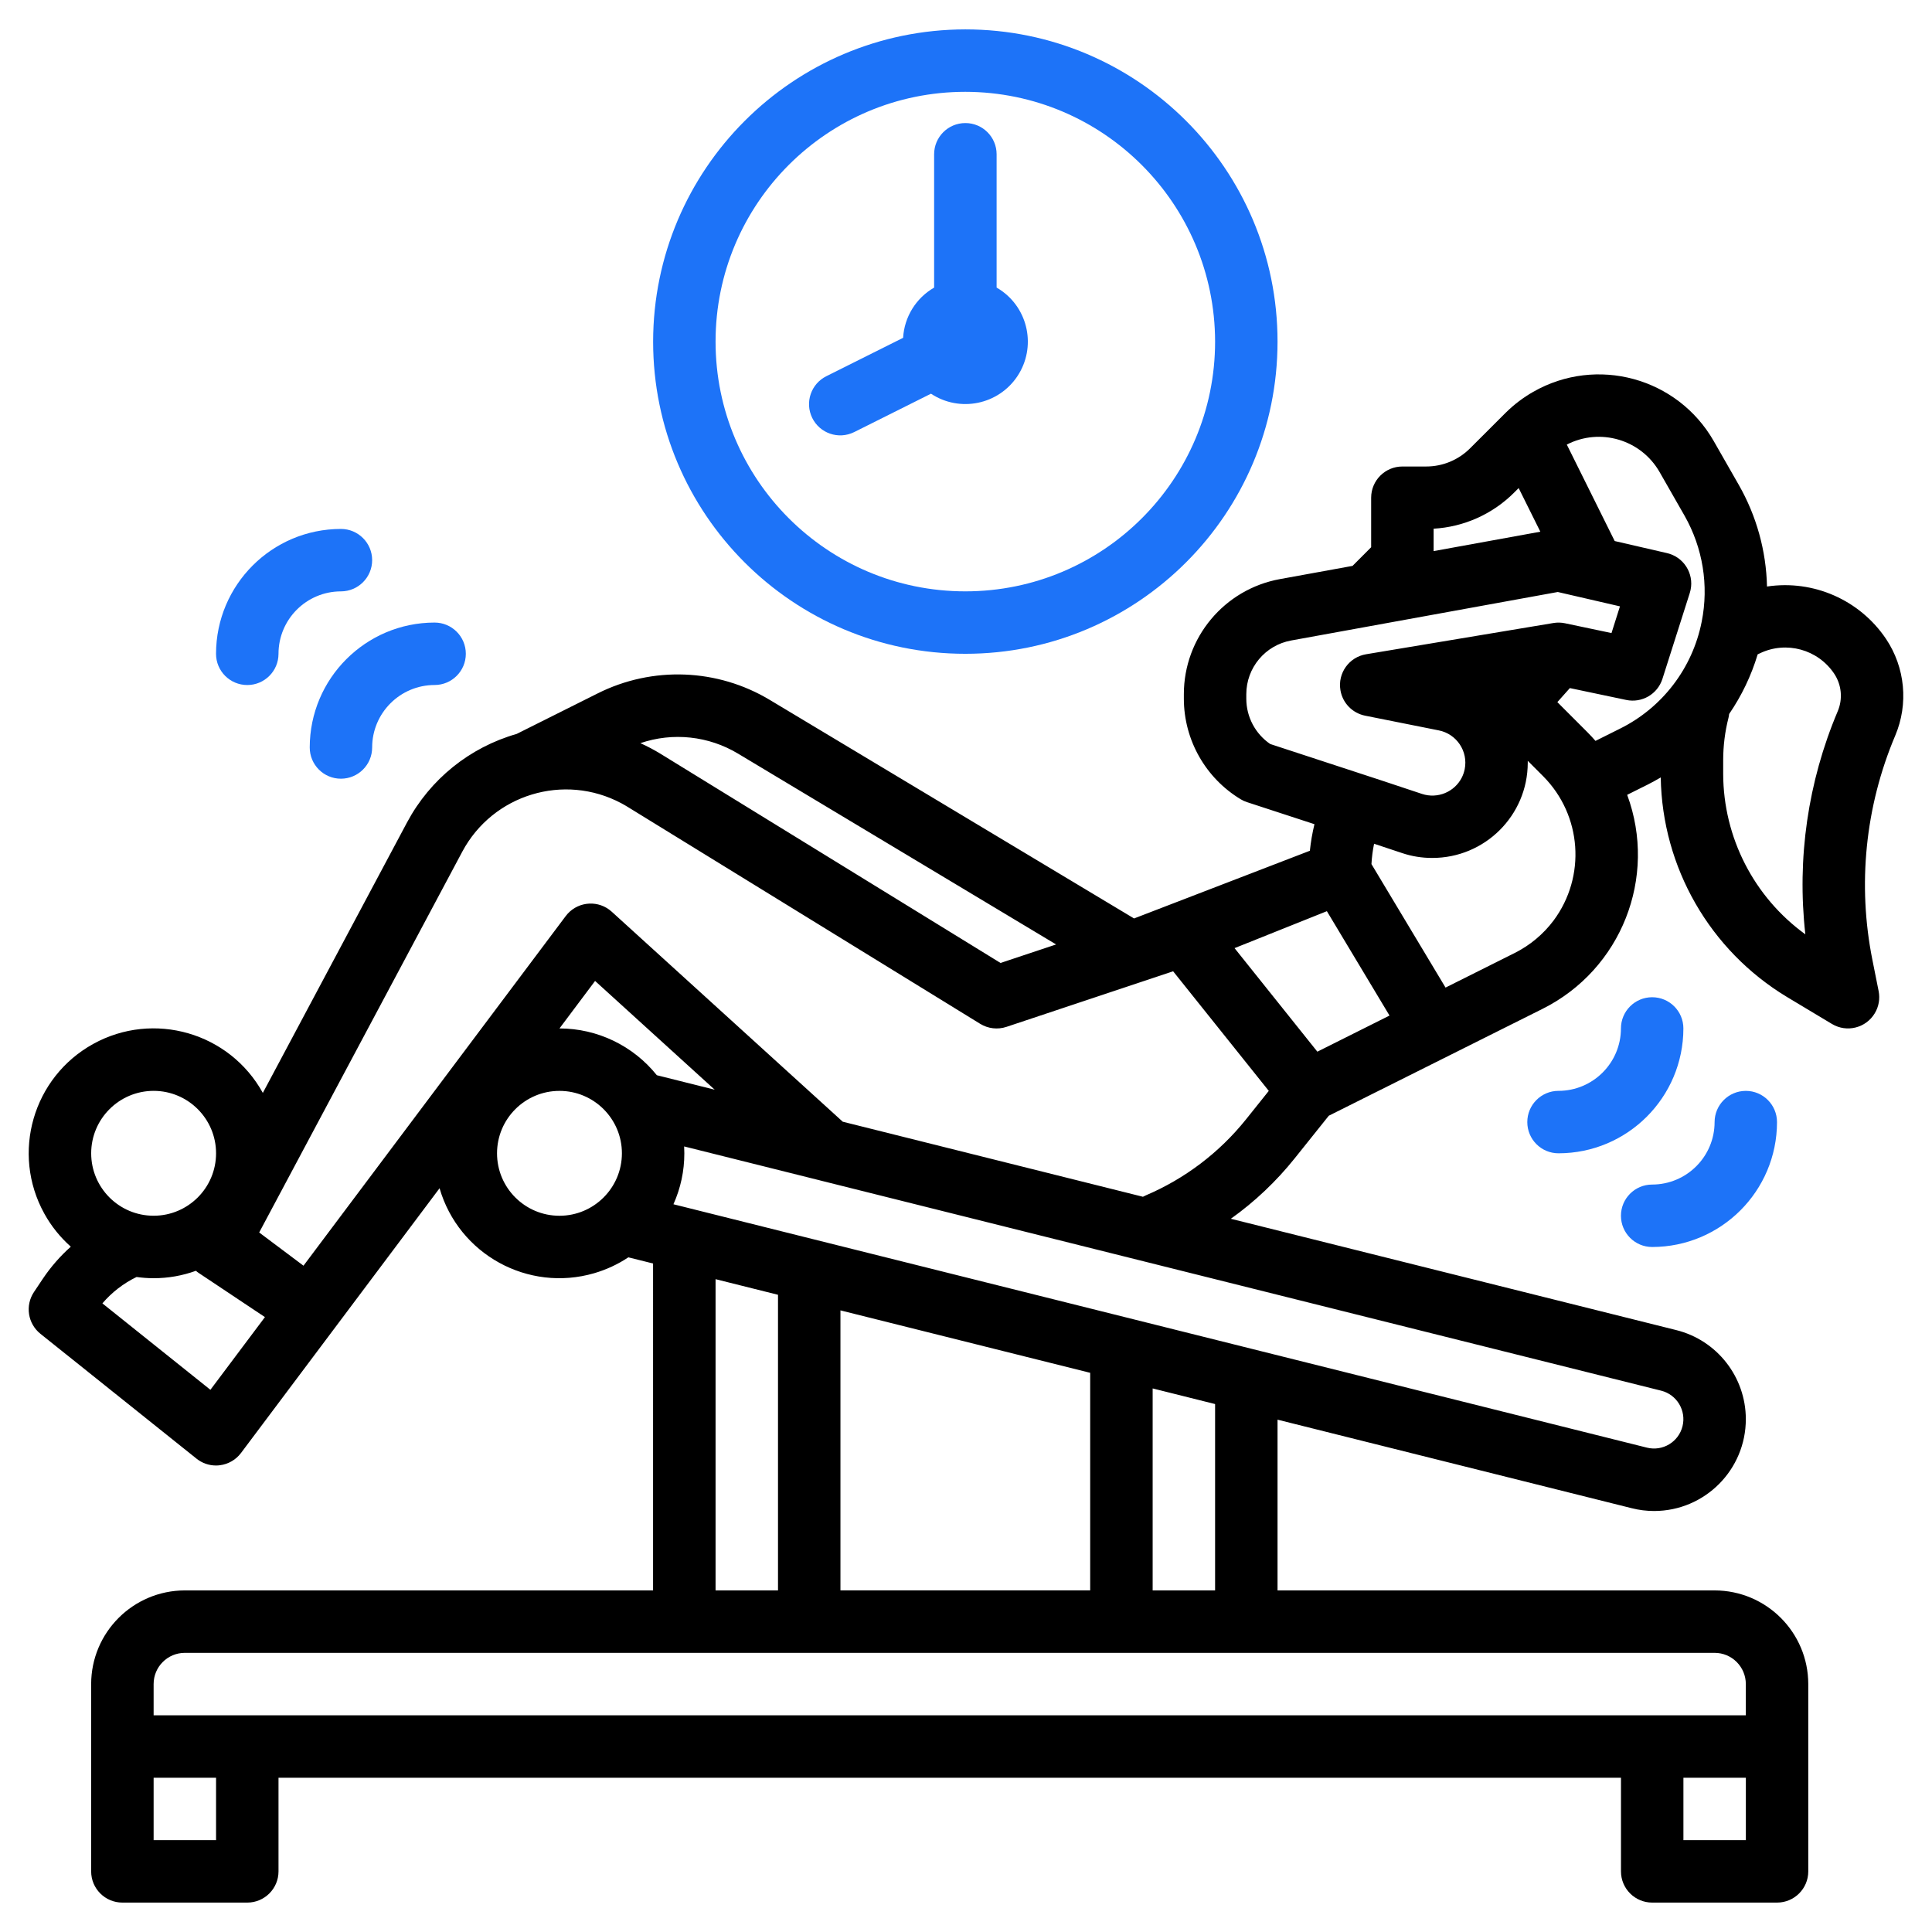
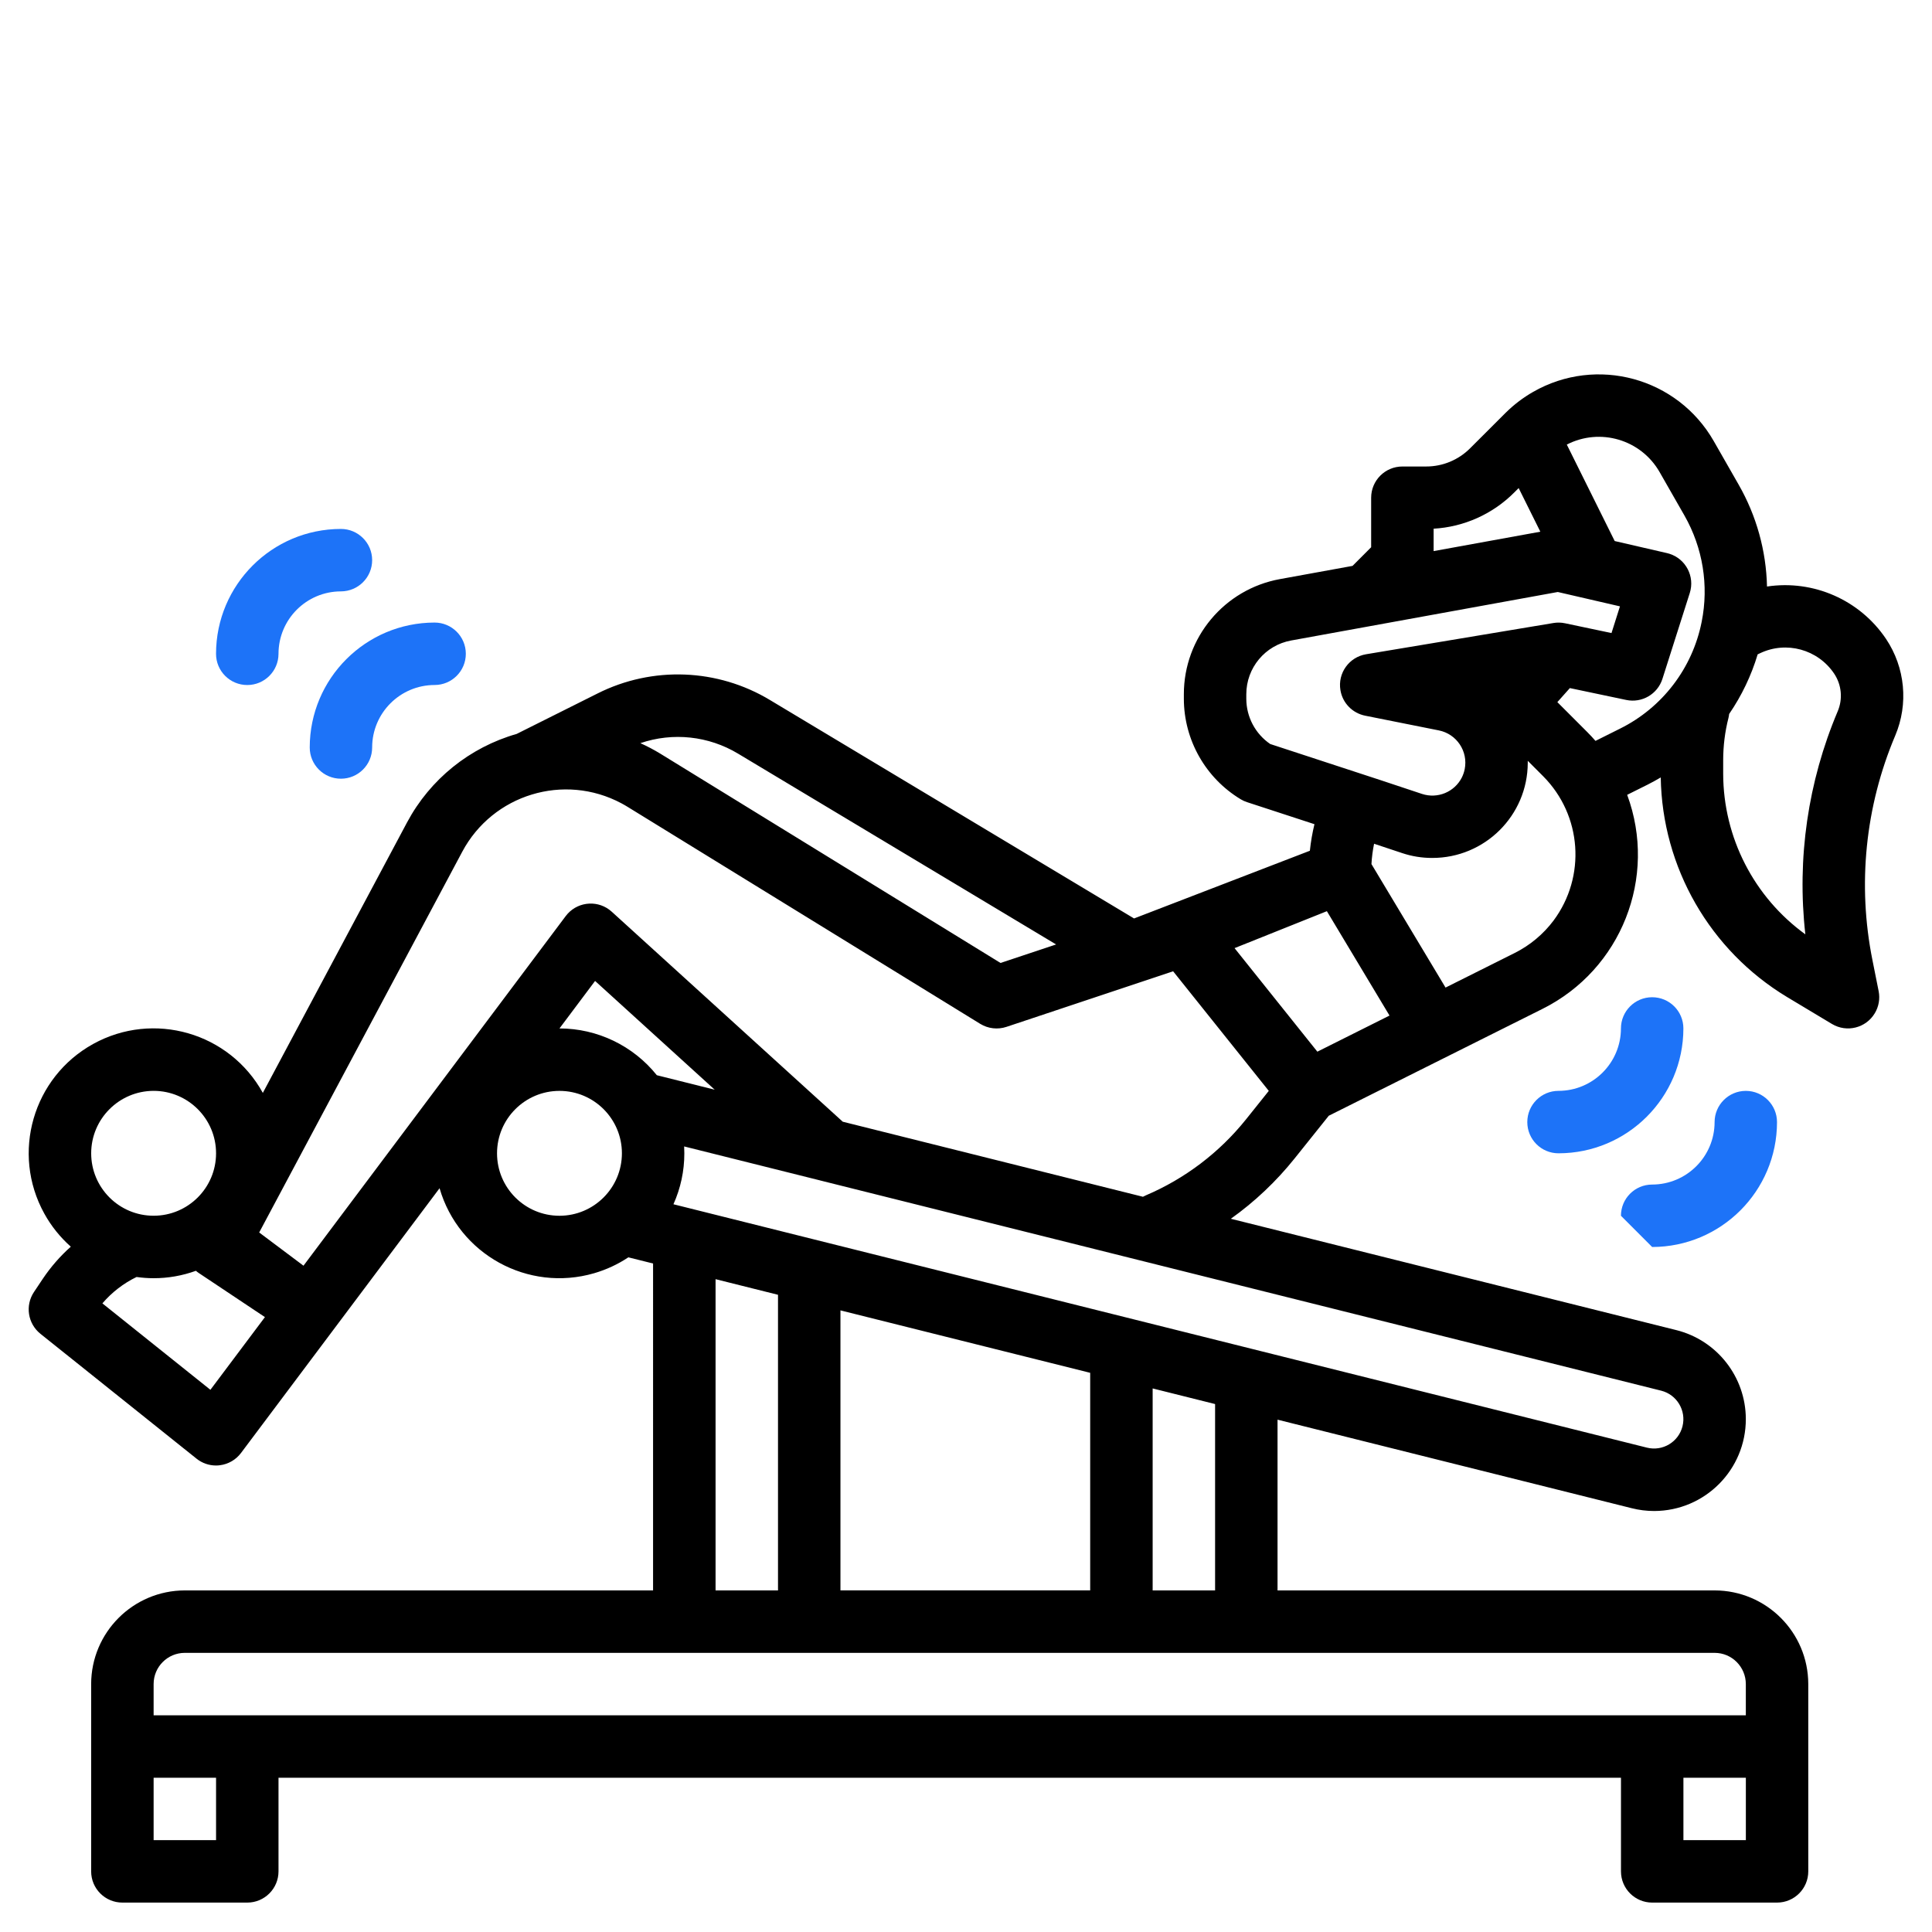
<svg xmlns="http://www.w3.org/2000/svg" version="1.1" id="Layer_1" x="0px" y="0px" width="72px" height="72px" viewBox="0 0 72 72" enable-background="new 0 0 72 72" xml:space="preserve">
  <g id="outline">
    <path d="M65.851,21.858c-0.03-1.333-0.393-2.637-1.055-3.794l-0.929-1.625c-1.352-2.365-4.364-3.188-6.729-1.836   c-0.368,0.21-0.709,0.468-1.012,0.766l-0.021,0.021l-0.01,0.009l-1.305,1.304c-0.436,0.438-1.027,0.684-1.646,0.682h-0.881   c-0.643,0-1.164,0.521-1.164,1.164v1.845l-0.694,0.695l-2.703,0.492c-2.075,0.376-3.584,2.183-3.583,4.292v0.172   c0.004,1.531,0.808,2.95,2.118,3.741c0.075,0.045,0.154,0.081,0.237,0.108l2.512,0.821c-0.079,0.326-0.136,0.657-0.171,0.99   l-6.552,2.523l-13.561-8.136c-1.96-1.183-4.39-1.276-6.434-0.248l-3.013,1.507c-1.75,0.5-3.224,1.688-4.083,3.293L9.795,40.729   c-1.242-2.25-4.072-3.066-6.321-1.825c-2.249,1.243-3.066,4.072-1.824,6.321c0.257,0.466,0.591,0.882,0.989,1.235   c-0.396,0.352-0.746,0.754-1.042,1.194l-0.332,0.497c-0.335,0.503-0.23,1.177,0.241,1.555l5.817,4.653   c0.206,0.166,0.463,0.256,0.727,0.256c0.049,0,0.098-0.003,0.146-0.01c0.313-0.04,0.596-0.204,0.785-0.456l7.4-9.867   c0.716,2.466,3.297,3.884,5.762,3.167c0.452-0.132,0.882-0.331,1.274-0.592l0.921,0.23V59.27H6.888   c-1.927,0.003-3.488,1.564-3.491,3.49v6.981c0,0.643,0.521,1.163,1.164,1.163h4.654c0.643,0,1.164-0.521,1.164-1.163v-3.49h50.03   v3.49c0,0.643,0.521,1.163,1.163,1.163h4.653c0.643,0,1.164-0.521,1.164-1.163V62.76c-0.002-1.926-1.563-3.487-3.49-3.49H47.61   v-6.363l13.201,3.3c0.273,0.069,0.554,0.104,0.837,0.104c1.891-0.005,3.418-1.541,3.414-3.431   c-0.005-1.567-1.072-2.931-2.592-3.311l-16.6-4.149c0.893-0.637,1.693-1.394,2.378-2.25l1.272-1.59l7.966-3.983   c2.933-1.464,4.292-4.901,3.154-7.976l0.768-0.383c0.164-0.083,0.325-0.172,0.483-0.265c0.054,3.356,1.831,6.447,4.703,8.181   l1.677,1.006c0.551,0.331,1.266,0.153,1.596-0.398c0.15-0.248,0.201-0.543,0.144-0.827l-0.23-1.151   c-0.565-2.812-0.27-5.728,0.848-8.369c0.5-1.182,0.372-2.537-0.342-3.604C69.31,22.358,67.583,21.598,65.851,21.858z    M53.427,19.703c1.136-0.065,2.207-0.548,3.009-1.354l0.16-0.16l0.808,1.626l-3.977,0.723V19.703z M47.337,27.727   c-0.556-0.38-0.889-1.01-0.891-1.683v-0.172c0-0.984,0.704-1.828,1.673-2.003l9.935-1.807l2.317,0.535l-0.315,0.995l-1.734-0.365   c-0.143-0.03-0.288-0.033-0.431-0.009l-6.981,1.164c-0.634,0.105-1.063,0.705-0.956,1.338c0.078,0.478,0.445,0.855,0.919,0.951   l2.749,0.549c0.664,0.133,1.096,0.779,0.963,1.444c-0.021,0.107-0.057,0.21-0.105,0.308c-0.274,0.544-0.906,0.806-1.486,0.615   l-1.531-0.509L47.337,27.727z M27.507,28.087l11.851,7.11l-2.071,0.69L24.61,28.088c-0.239-0.146-0.488-0.277-0.745-0.393   C25.078,27.282,26.41,27.426,27.507,28.087z M5.725,40.653c1.285,0,2.327,1.043,2.327,2.327c0,1.285-1.042,2.327-2.327,2.327   c-1.286,0-2.327-1.042-2.327-2.327C3.399,41.697,4.44,40.655,5.725,40.653z M7.841,51.794l-4.025-3.221   c0.352-0.412,0.785-0.747,1.273-0.983c0.211,0.029,0.423,0.045,0.636,0.045c0.538,0.001,1.071-0.093,1.576-0.276   c0.034,0.03,0.068,0.057,0.105,0.081l2.467,1.645L7.841,51.794z M20.85,45.308c-1.285,0-2.327-1.042-2.327-2.327   c0-1.284,1.042-2.327,2.327-2.327s2.327,1.043,2.327,2.327C23.175,44.266,22.134,45.307,20.85,45.308z M20.85,38.327l1.327-1.77   l4.458,4.053l-2.157-0.54C23.596,38.97,22.261,38.327,20.85,38.327z M8.051,68.577H5.725v-2.326h2.327V68.577z M65.063,68.577   h-2.327v-2.326h2.327V68.577z M63.898,61.597c0.643,0,1.163,0.521,1.164,1.163v1.164H5.725V62.76c0-0.643,0.521-1.163,1.164-1.163   H63.898z M26.667,59.27V47.671l2.327,0.582V59.27H26.667z M31.321,59.27V48.834l9.307,2.327v8.108H31.321z M42.956,59.27v-7.527   l2.327,0.582v6.945H42.956z M61.906,51.826c0.586,0.147,0.942,0.741,0.796,1.327s-0.74,0.943-1.327,0.796l-36.278-9.07   c0.268-0.597,0.407-1.243,0.406-1.898c0-0.086-0.002-0.172-0.007-0.257l5.057,1.264l0.017,0.005L61.906,51.826z M46.434,41.717   c-0.992,1.237-2.274,2.209-3.733,2.831c-0.036,0.015-0.072,0.032-0.107,0.052l-11.187-2.797l-8.61-7.827   c-0.475-0.432-1.211-0.397-1.644,0.078c-0.025,0.027-0.048,0.055-0.07,0.085l-9.773,13.03l-1.651-1.238l7.568-14.19   c1.139-2.136,3.794-2.944,5.93-1.805c0.08,0.042,0.158,0.088,0.235,0.135l13.137,8.084c0.293,0.18,0.651,0.222,0.979,0.113   l6.211-2.071l3.565,4.457L46.434,41.717z M49.094,39.193l-3.086-3.859l3.441-1.377l2.334,3.89L49.094,39.193z M57.897,34.306   c-0.383,0.51-0.879,0.924-1.449,1.209l-2.577,1.289l-2.761-4.602c0.014-0.255,0.047-0.508,0.098-0.758l1.049,0.349   c0.357,0.12,0.733,0.18,1.11,0.18c1.965,0.007,3.563-1.58,3.568-3.542c0-0.026,0-0.052,0-0.078l0.58,0.581   C58.954,30.385,59.115,32.667,57.897,34.306L57.897,34.306z M63.417,23.169c-0.341,1.73-1.466,3.204-3.047,3.987l-0.911,0.455   c-0.096-0.109-0.194-0.218-0.298-0.321l-1.123-1.124l0.466-0.523l2.101,0.442c0.585,0.123,1.168-0.216,1.349-0.786l1.019-3.2   c0.195-0.612-0.145-1.266-0.756-1.461c-0.03-0.009-0.061-0.018-0.091-0.025l-1.951-0.45l-1.785-3.595   c1.241-0.638,2.765-0.187,3.458,1.024l0.929,1.625C63.459,20.415,63.688,21.818,63.417,23.169L63.417,23.169z M68.485,26.51   c-1.109,2.621-1.524,5.482-1.205,8.31c-1.917-1.389-3.055-3.609-3.062-5.976v-0.511c0-0.532,0.065-1.063,0.197-1.579   c0.011-0.048,0.02-0.096,0.025-0.145c0.467-0.682,0.826-1.432,1.063-2.223l0.089-0.042c0.979-0.466,2.152-0.144,2.759,0.756   C68.632,25.518,68.682,26.048,68.485,26.51L68.485,26.51z" />
-     <path fill="#1D73F8" d="M24.34,12.73c0,6.426,5.209,11.635,11.635,11.635c6.425,0,11.635-5.209,11.635-11.635   c0-6.425-5.21-11.635-11.635-11.635C29.552,1.103,24.348,6.308,24.34,12.73z M45.283,12.73c0,5.141-4.168,9.308-9.308,9.308   c-5.141,0-9.308-4.167-9.308-9.308s4.167-9.308,9.308-9.308C41.112,3.428,45.276,7.592,45.283,12.73z" />
-     <path fill="#1D73F8" d="M34.812,5.75v4.968c-0.676,0.39-1.11,1.093-1.156,1.872l-2.854,1.427c-0.577,0.283-0.816,0.979-0.533,1.557   c0.283,0.577,0.98,0.815,1.557,0.532c0.006-0.002,0.011-0.005,0.017-0.008l2.852-1.426c1.071,0.708,2.514,0.415,3.224-0.657   c0.708-1.072,0.414-2.515-0.657-3.223c-0.04-0.026-0.08-0.052-0.121-0.075V5.75c0-0.643-0.521-1.164-1.164-1.164   C35.332,4.586,34.812,5.107,34.812,5.75z" />
    <path fill="#1D73F8" d="M12.705,29.02c0.643,0,1.164-0.521,1.164-1.164c0.001-1.285,1.042-2.326,2.327-2.328   c0.643,0,1.164-0.521,1.164-1.163s-0.521-1.164-1.164-1.164c-2.569,0.003-4.65,2.085-4.653,4.654   C11.542,28.499,12.063,29.02,12.705,29.02z" />
    <path fill="#1D73F8" d="M13.869,20.875c0-0.642-0.521-1.163-1.164-1.163c-2.569,0.002-4.651,2.084-4.654,4.654   c0,0.643,0.521,1.163,1.164,1.163s1.164-0.521,1.164-1.163c0.001-1.285,1.042-2.326,2.327-2.327   C13.348,22.038,13.869,21.517,13.869,20.875z" />
    <path fill="#1D73F8" d="M62.735,38.327c0-0.643-0.521-1.163-1.164-1.163s-1.163,0.521-1.163,1.163   c-0.002,1.284-1.043,2.325-2.328,2.326c-0.642,0-1.162,0.522-1.162,1.164c0,0.643,0.521,1.163,1.162,1.163   C60.65,42.979,62.732,40.896,62.735,38.327z" />
-     <path fill="#1D73F8" d="M61.571,46.472c2.569-0.003,4.651-2.085,4.653-4.654c0-0.642-0.52-1.164-1.162-1.164   s-1.164,0.522-1.164,1.164c-0.001,1.284-1.042,2.325-2.327,2.327c-0.643,0-1.163,0.521-1.163,1.163S60.929,46.472,61.571,46.472z" />
+     <path fill="#1D73F8" d="M61.571,46.472c2.569-0.003,4.651-2.085,4.653-4.654c0-0.642-0.52-1.164-1.162-1.164   s-1.164,0.522-1.164,1.164c-0.001,1.284-1.042,2.325-2.327,2.327c-0.643,0-1.163,0.521-1.163,1.163z" />
  </g>
</svg>